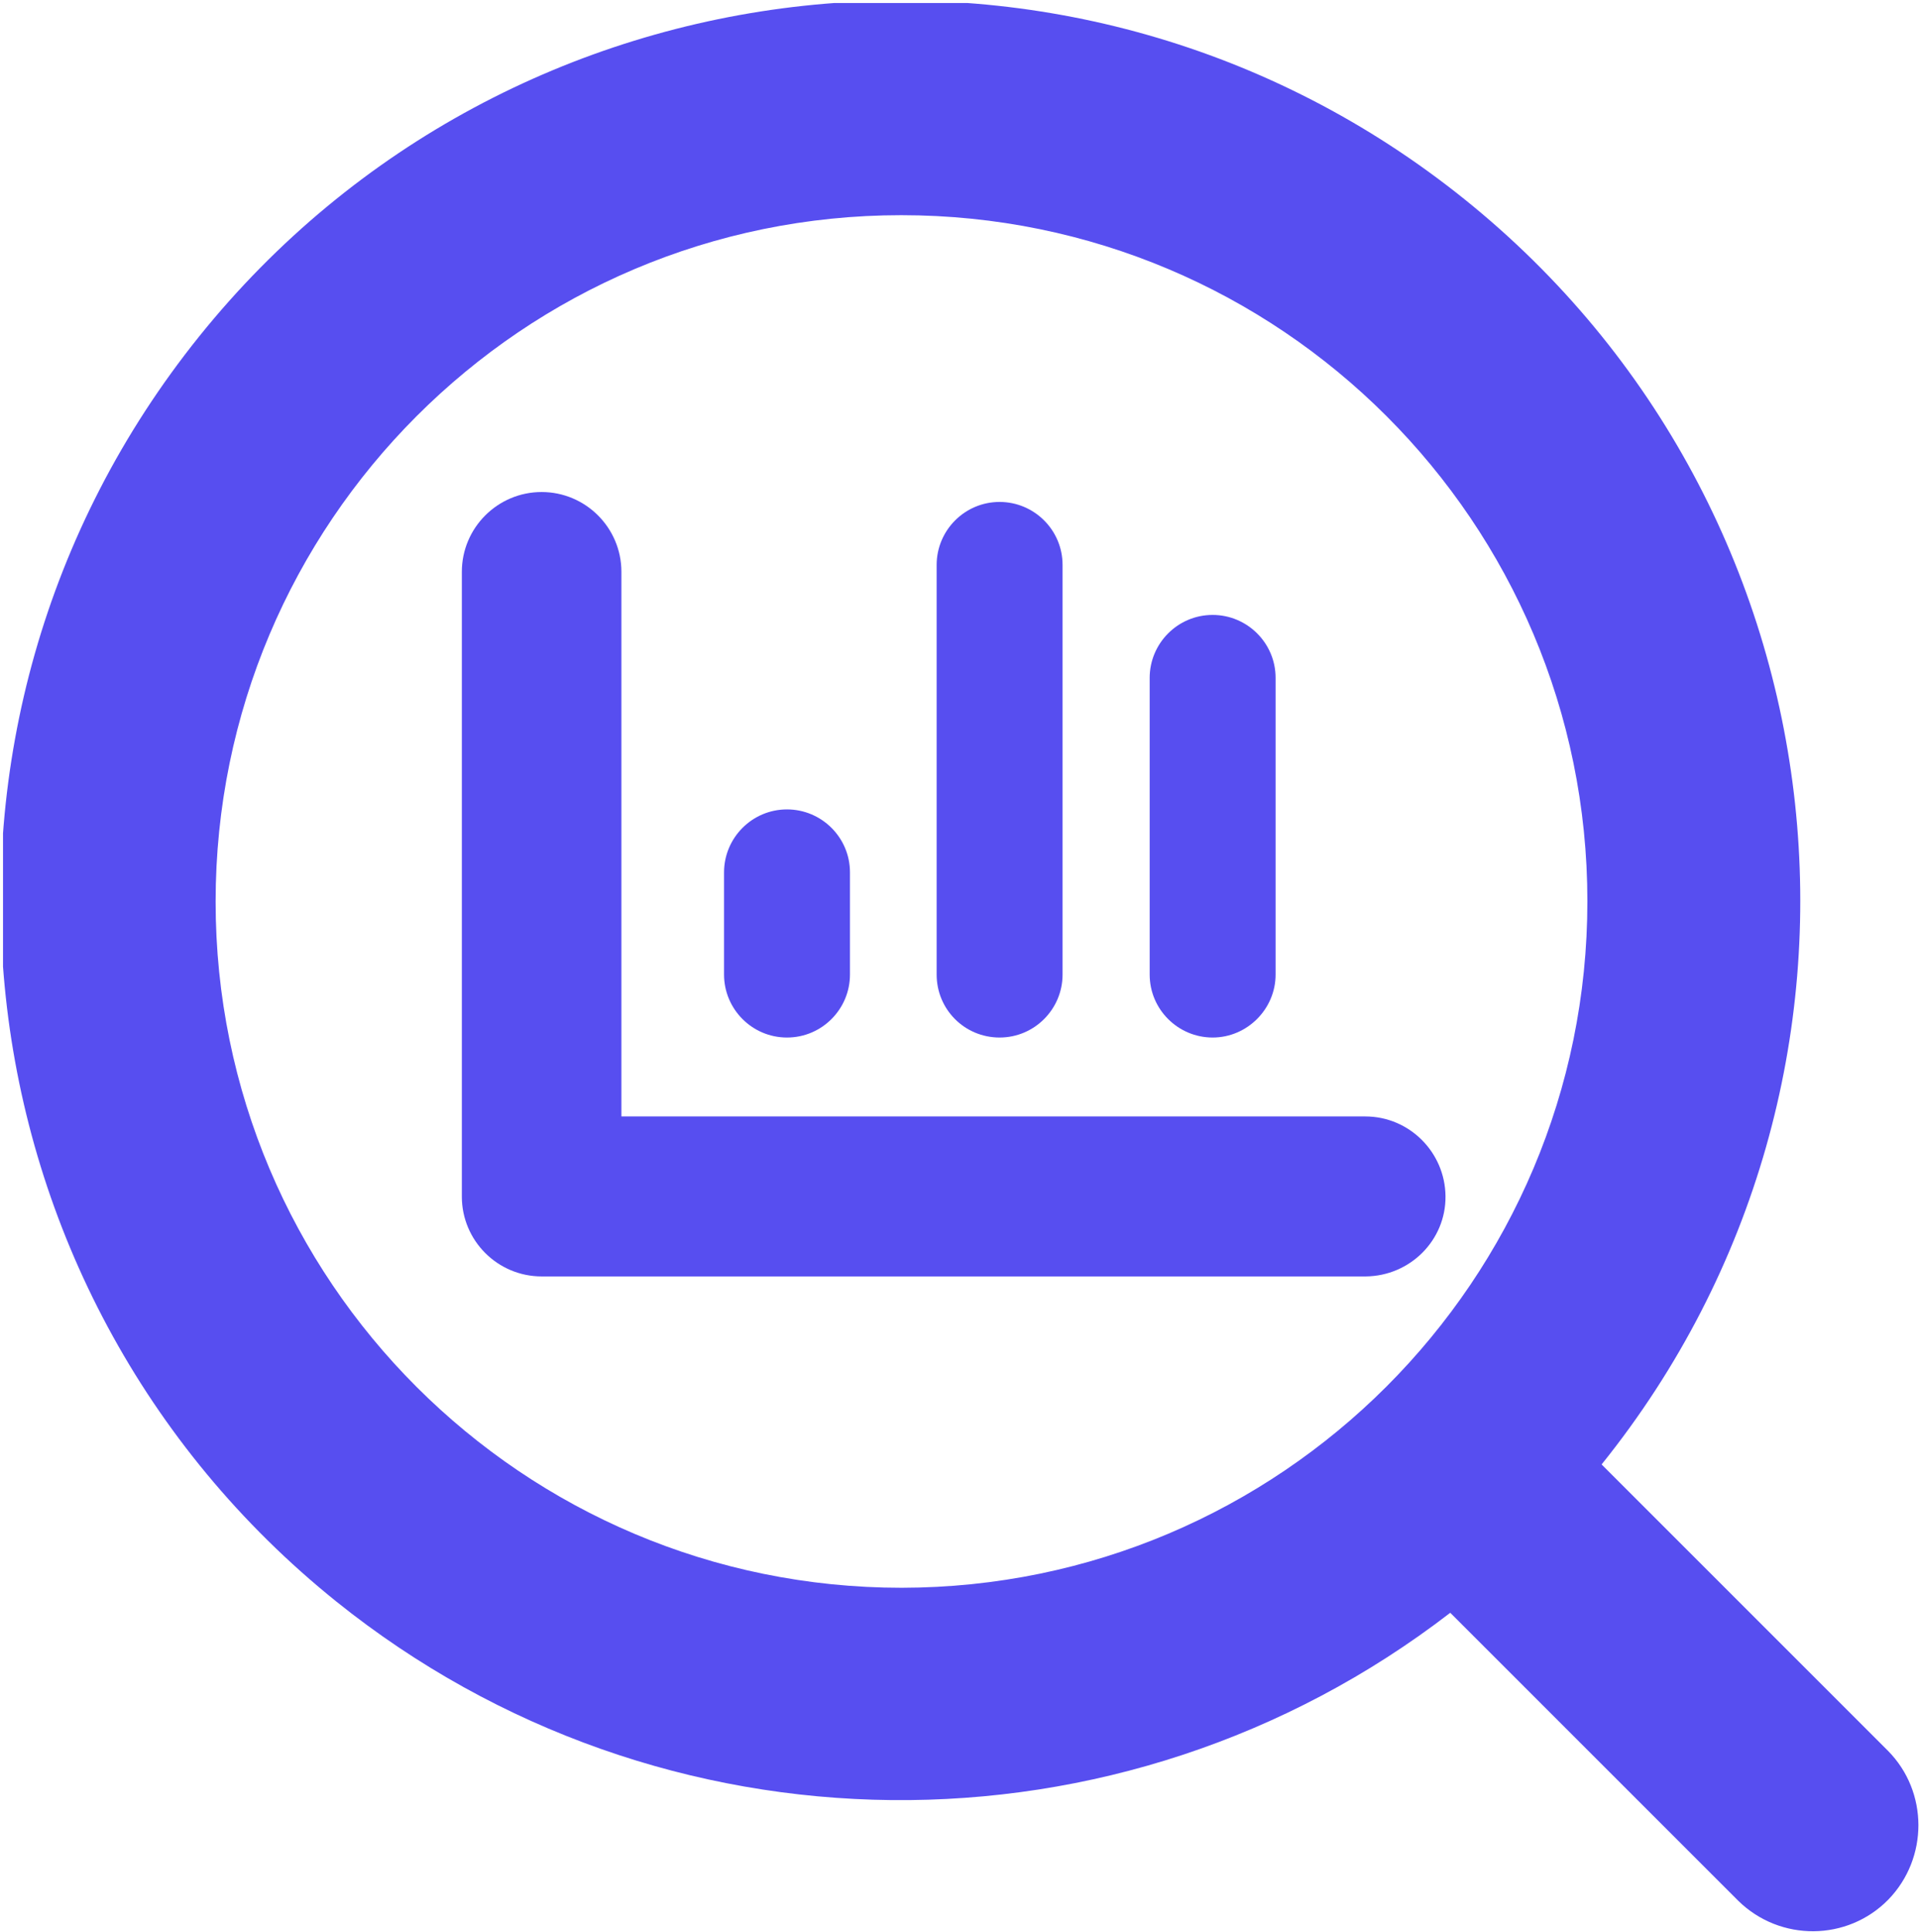
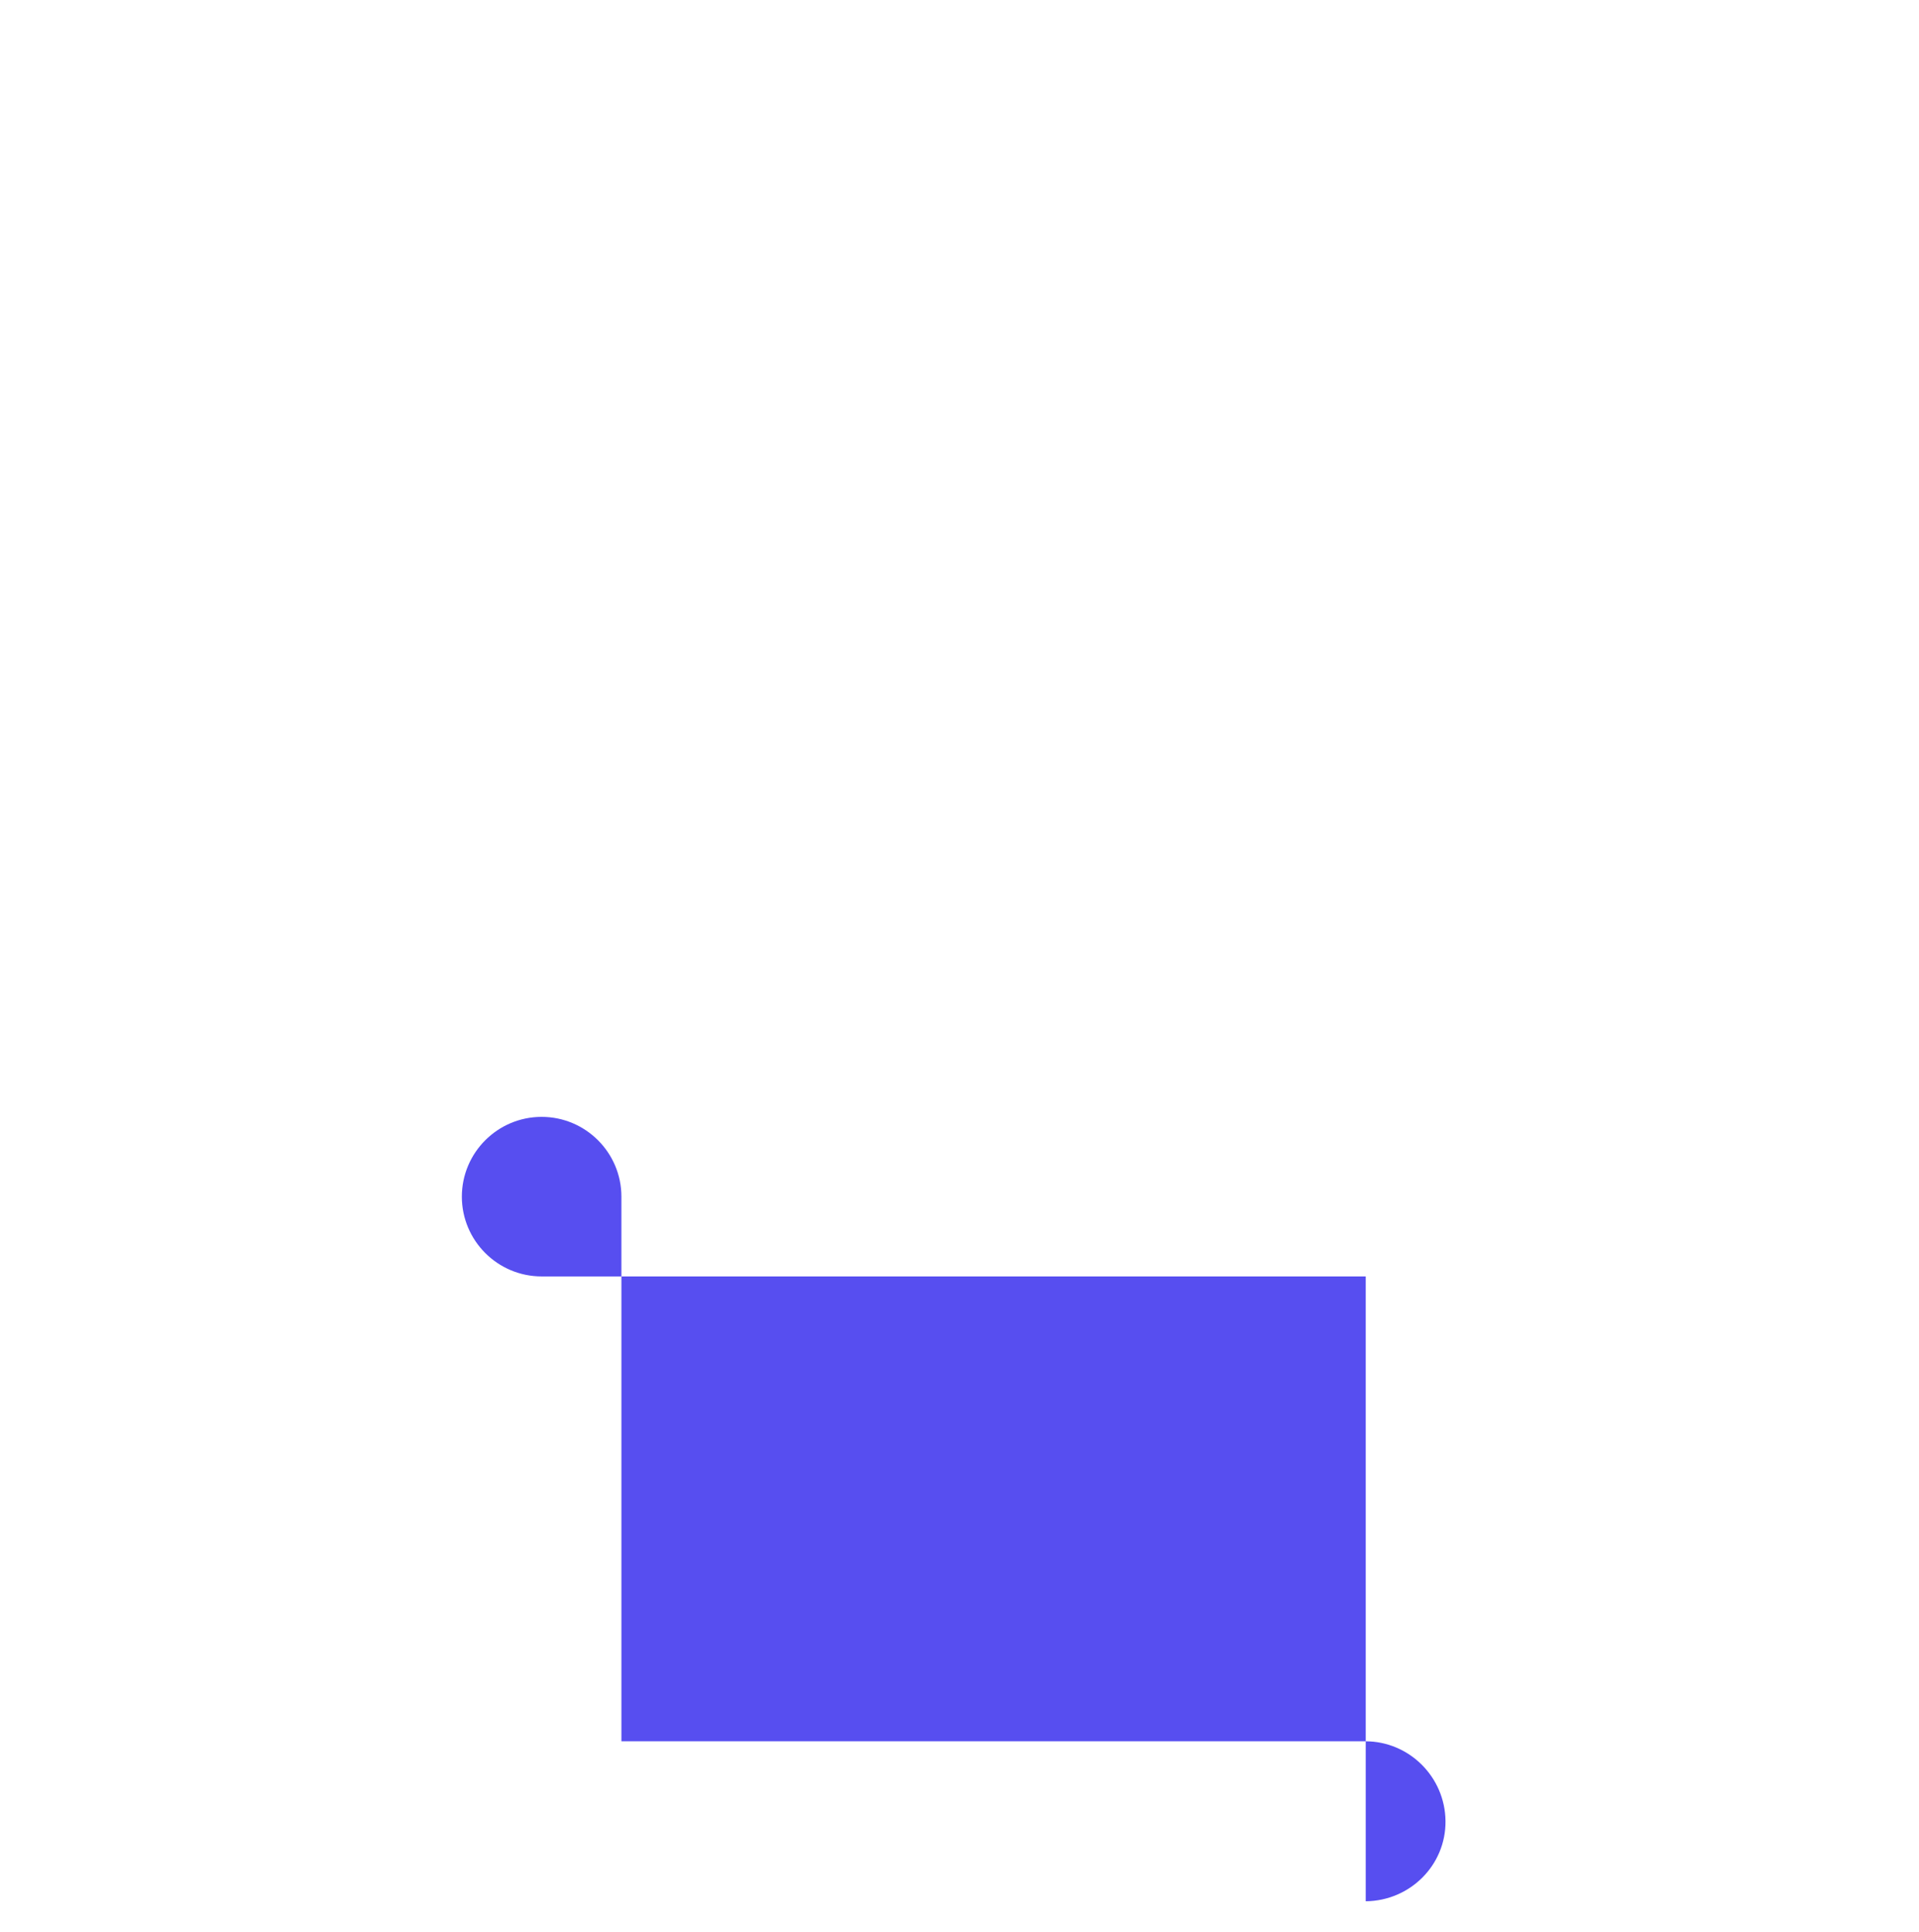
<svg xmlns="http://www.w3.org/2000/svg" xmlns:xlink="http://www.w3.org/1999/xlink" id="Calque_1" viewBox="0 0 445 448">
  <style>
    .svganalyse { fill: #000000; } 
  </style>
  <g id="Groupe_354">
    <defs>
      <path id="analyseSVGID_1_" d="M.7.7H445V448H.7z" />
    </defs>
    <clipPath id="clip_analyse">
      <use xlink:href="#analyseSVGID_1_" style="overflow:visible;" />
    </clipPath>
    <g id="Groupe_356" clip-path="url(#clip_analyse)">
-       <path style="fill : #574ef0" id="Tracé_114" class="svganalyse" d="M281.2 142.6c-8.1 0-14.6 6.6-14.6 14.6V226c0 8.1 6.6 14.6 14.6 14.6s14.6-6.6 14.6-14.6v-68.8c0-8.1-6.6-14.6-14.6-14.6" />
-       <path style="fill : #574ef0" id="Tracé_115" class="svganalyse" d="M231.8 240.6c8.1 0 14.6-6.6 14.6-14.6v-95c0-8.1-6.6-14.6-14.6-14.6-8.1 0-14.6 6.6-14.6 14.6v95c0 8.1 6.5 14.6 14.6 14.6" />
-       <path style="fill : #574ef0" id="Tracé_116" class="svganalyse" d="M182.5 240.6c8.1 0 14.6-6.6 14.6-14.6v-23.7c0-8.1-6.6-14.6-14.6-14.6-8.1 0-14.6 6.6-14.6 14.6V226c0 8 6.5 14.6 14.6 14.6" />
-       <path style="fill : #574ef0" id="Tracé_117" class="svganalyse" d="m437.8 406-66.4-66.4c72.2-89.8 58-221.2-31.8-293.4S118.4-11.8 46.2 78s-58 221.2 31.8 293.4c75.2 60.4 181.9 61.5 258.3 2.6l.3.3 66.5 66.5c9.7 9.5 25.3 9.4 34.8-.3 9.3-9.6 9.3-25-.1-34.5m-228.7-37.8C121.2 368.2 50 297 50 209.1S121.2 49.9 209 49.9c87.9 0 159.1 71.2 159.1 159.1 0 87.9-71.2 159.1-159 159.2" />
-       <path style="fill : #574ef0" id="Tracé_118" class="svganalyse" d="M316.7 296H125.6c-10.2 0-18.5-8.3-18.5-18.5V132.6c0-10.2 8.3-18.5 18.5-18.5s18.5 8.3 18.5 18.5v126.3h172.5c10.2 0 18.5 8.3 18.6 18.5.1 10.2-8.2 18.5-18.5 18.6" />
+       <path style="fill : #574ef0" id="Tracé_118" class="svganalyse" d="M316.7 296H125.6c-10.2 0-18.5-8.3-18.5-18.5c0-10.2 8.3-18.5 18.5-18.5s18.5 8.3 18.5 18.5v126.3h172.5c10.2 0 18.5 8.3 18.6 18.5.1 10.2-8.2 18.5-18.5 18.6" />
    </g>
  </g>
</svg>